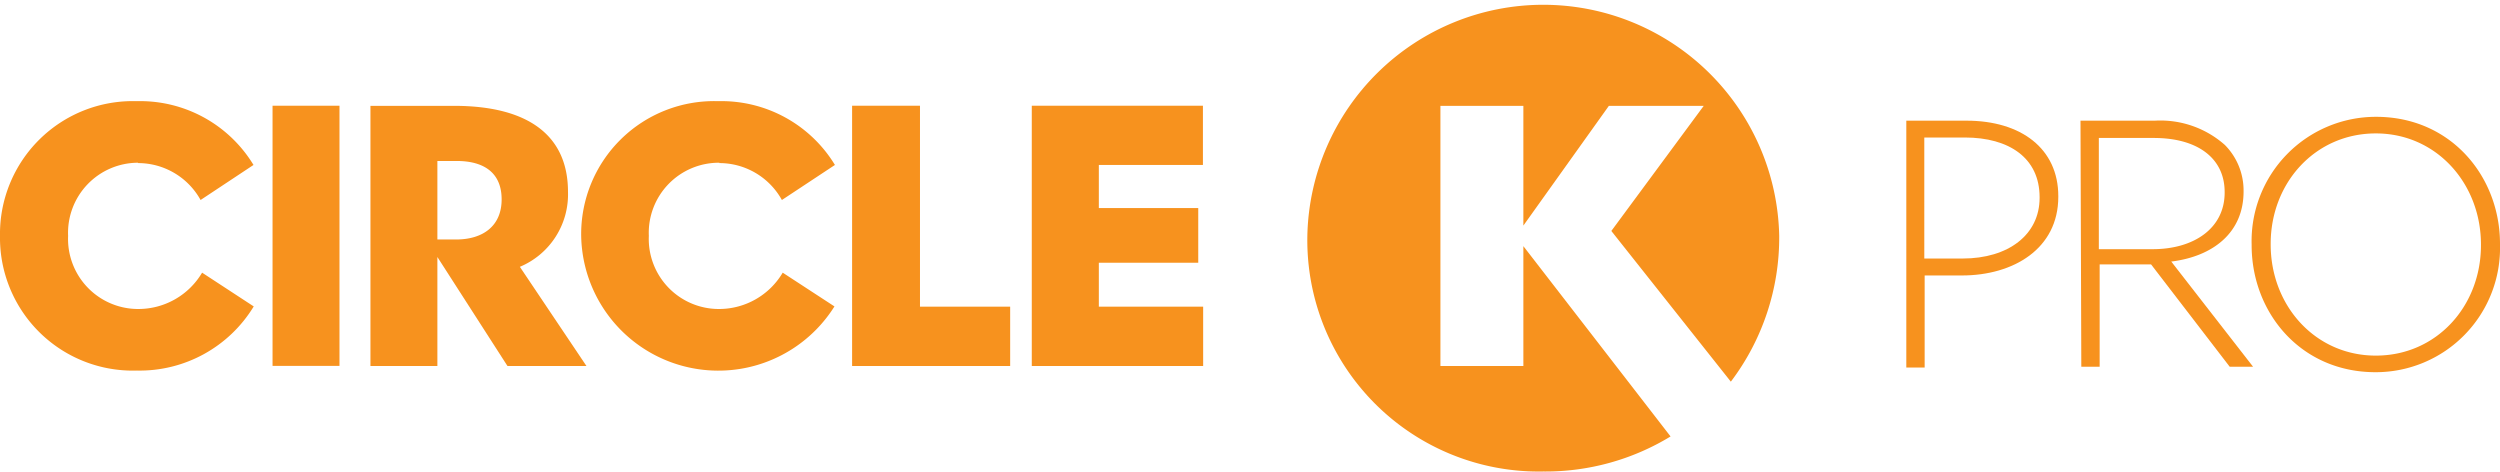
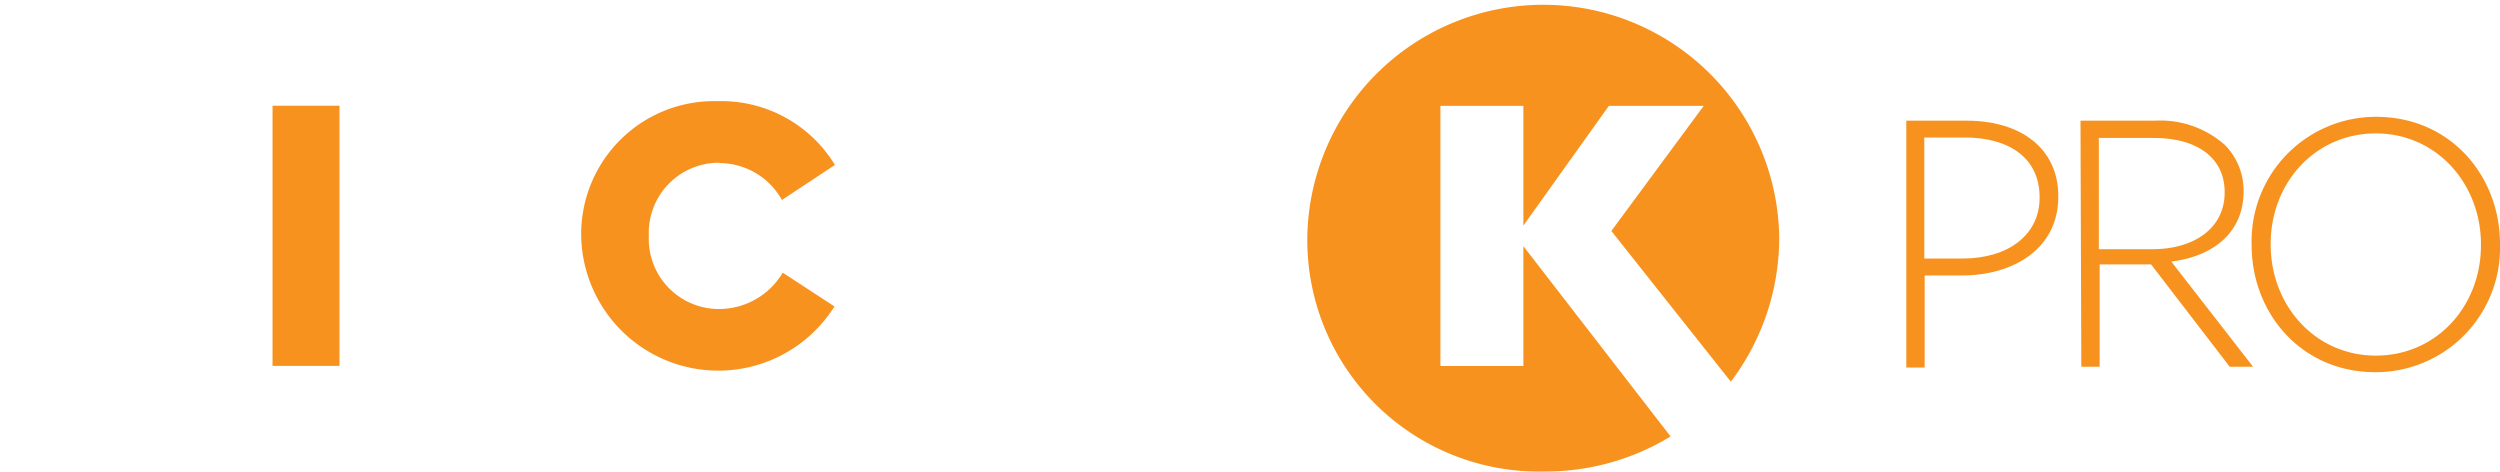
<svg xmlns="http://www.w3.org/2000/svg" id="Layer_1" data-name="Layer 1" viewBox="0 0 214 40.39">
  <defs>
    <style>.cls-1{fill:#f7921e;}</style>
  </defs>
  <rect class="cls-1" x="23.33" y="9.05" width="5.73" height="22.27" />
-   <path class="cls-1" d="M44.5,22.84a6.72,6.72,0,0,0,4.12-6.42c0-4.89-3.49-7.36-9.75-7.36H31.71V31.33h5.73V22l6,9.33h6.76ZM39.05,20.5H37.44V13.78h1.65c2.33,0,3.85,1,3.85,3.29s-1.62,3.43-3.89,3.43" />
-   <polygon class="cls-1" points="78.75 26.25 86.47 26.25 86.47 31.33 72.94 31.33 72.94 9.05 78.75 9.05 78.75 26.25" />
-   <polygon class="cls-1" points="88.32 9.05 102.97 9.05 102.97 14.12 94.06 14.12 94.06 17.81 102.57 17.81 102.57 22.49 94.06 22.49 94.06 26.25 102.99 26.25 102.99 31.33 88.32 31.33 88.32 9.05" />
  <path class="cls-1" d="M137.93,19.77l7.91-10.71h-8.12L130.4,19.31V9.06h-7.1V31.33h7.1V21.07L143,37.36a20.56,20.56,0,0,1-10.89,3,19.81,19.81,0,0,1-20.2-20.2,20.2,20.2,0,0,1,40.39,0,20.43,20.43,0,0,1-4.14,12.51Z" />
-   <path class="cls-1" d="M11.83,13.93a6,6,0,0,0-6,6.26,6,6,0,0,0,6.05,6.26,6.34,6.34,0,0,0,5.42-3.11l4.42,2.89a11.43,11.43,0,0,1-10,5.49A11.37,11.37,0,0,1,0,20.19,11.37,11.37,0,0,1,11.7,8.66a11.35,11.35,0,0,1,10,5.46l-4.53,3a6.12,6.12,0,0,0-5.37-3.16" />
  <path class="cls-1" d="M61.59,13.93a6,6,0,0,0-6.05,6.26,6,6,0,0,0,6.05,6.26A6.33,6.33,0,0,0,67,23.34l4.43,2.89a11.74,11.74,0,0,1-21.68-6A11.38,11.38,0,0,1,61.47,8.66a11.37,11.37,0,0,1,10,5.46l-4.54,3a6.12,6.12,0,0,0-5.37-3.16" />
  <path class="cls-1" d="M163.18,10.33h5.16c4.65,0,7.85,2.38,7.85,6.46v.06c0,4.44-3.84,6.73-8.25,6.73h-3.19v7.88h-1.57ZM168,22.13c3.93,0,6.59-2.05,6.59-5.19v-.06c0-3.35-2.6-5.11-6.4-5.11h-3.47V22.13Z" />
  <path class="cls-1" d="M178.09,10.33h6.36a8.32,8.32,0,0,1,6,2.08,5.53,5.53,0,0,1,1.6,3.92v.06c0,3.54-2.63,5.56-6.19,6l7,9h-2l-6.73-8.76h-4.4v8.76h-1.57Zm6.18,11c3.53,0,6.16-1.79,6.16-4.84v-.06c0-2.83-2.24-4.62-6.07-4.62h-4.7v9.52Z" />
  <path class="cls-1" d="M192.74,21v-.06A10.64,10.64,0,0,1,203.4,10c6.4,0,10.6,5.11,10.6,10.87v.06a10.64,10.64,0,0,1-10.66,10.93c-6.4,0-10.6-5.1-10.6-10.87m19.63,0v-.06c0-5.22-3.81-9.51-9-9.51s-9,4.23-9,9.45v.06c0,5.23,3.81,9.51,9,9.51s9-4.22,9-9.45" />
</svg>